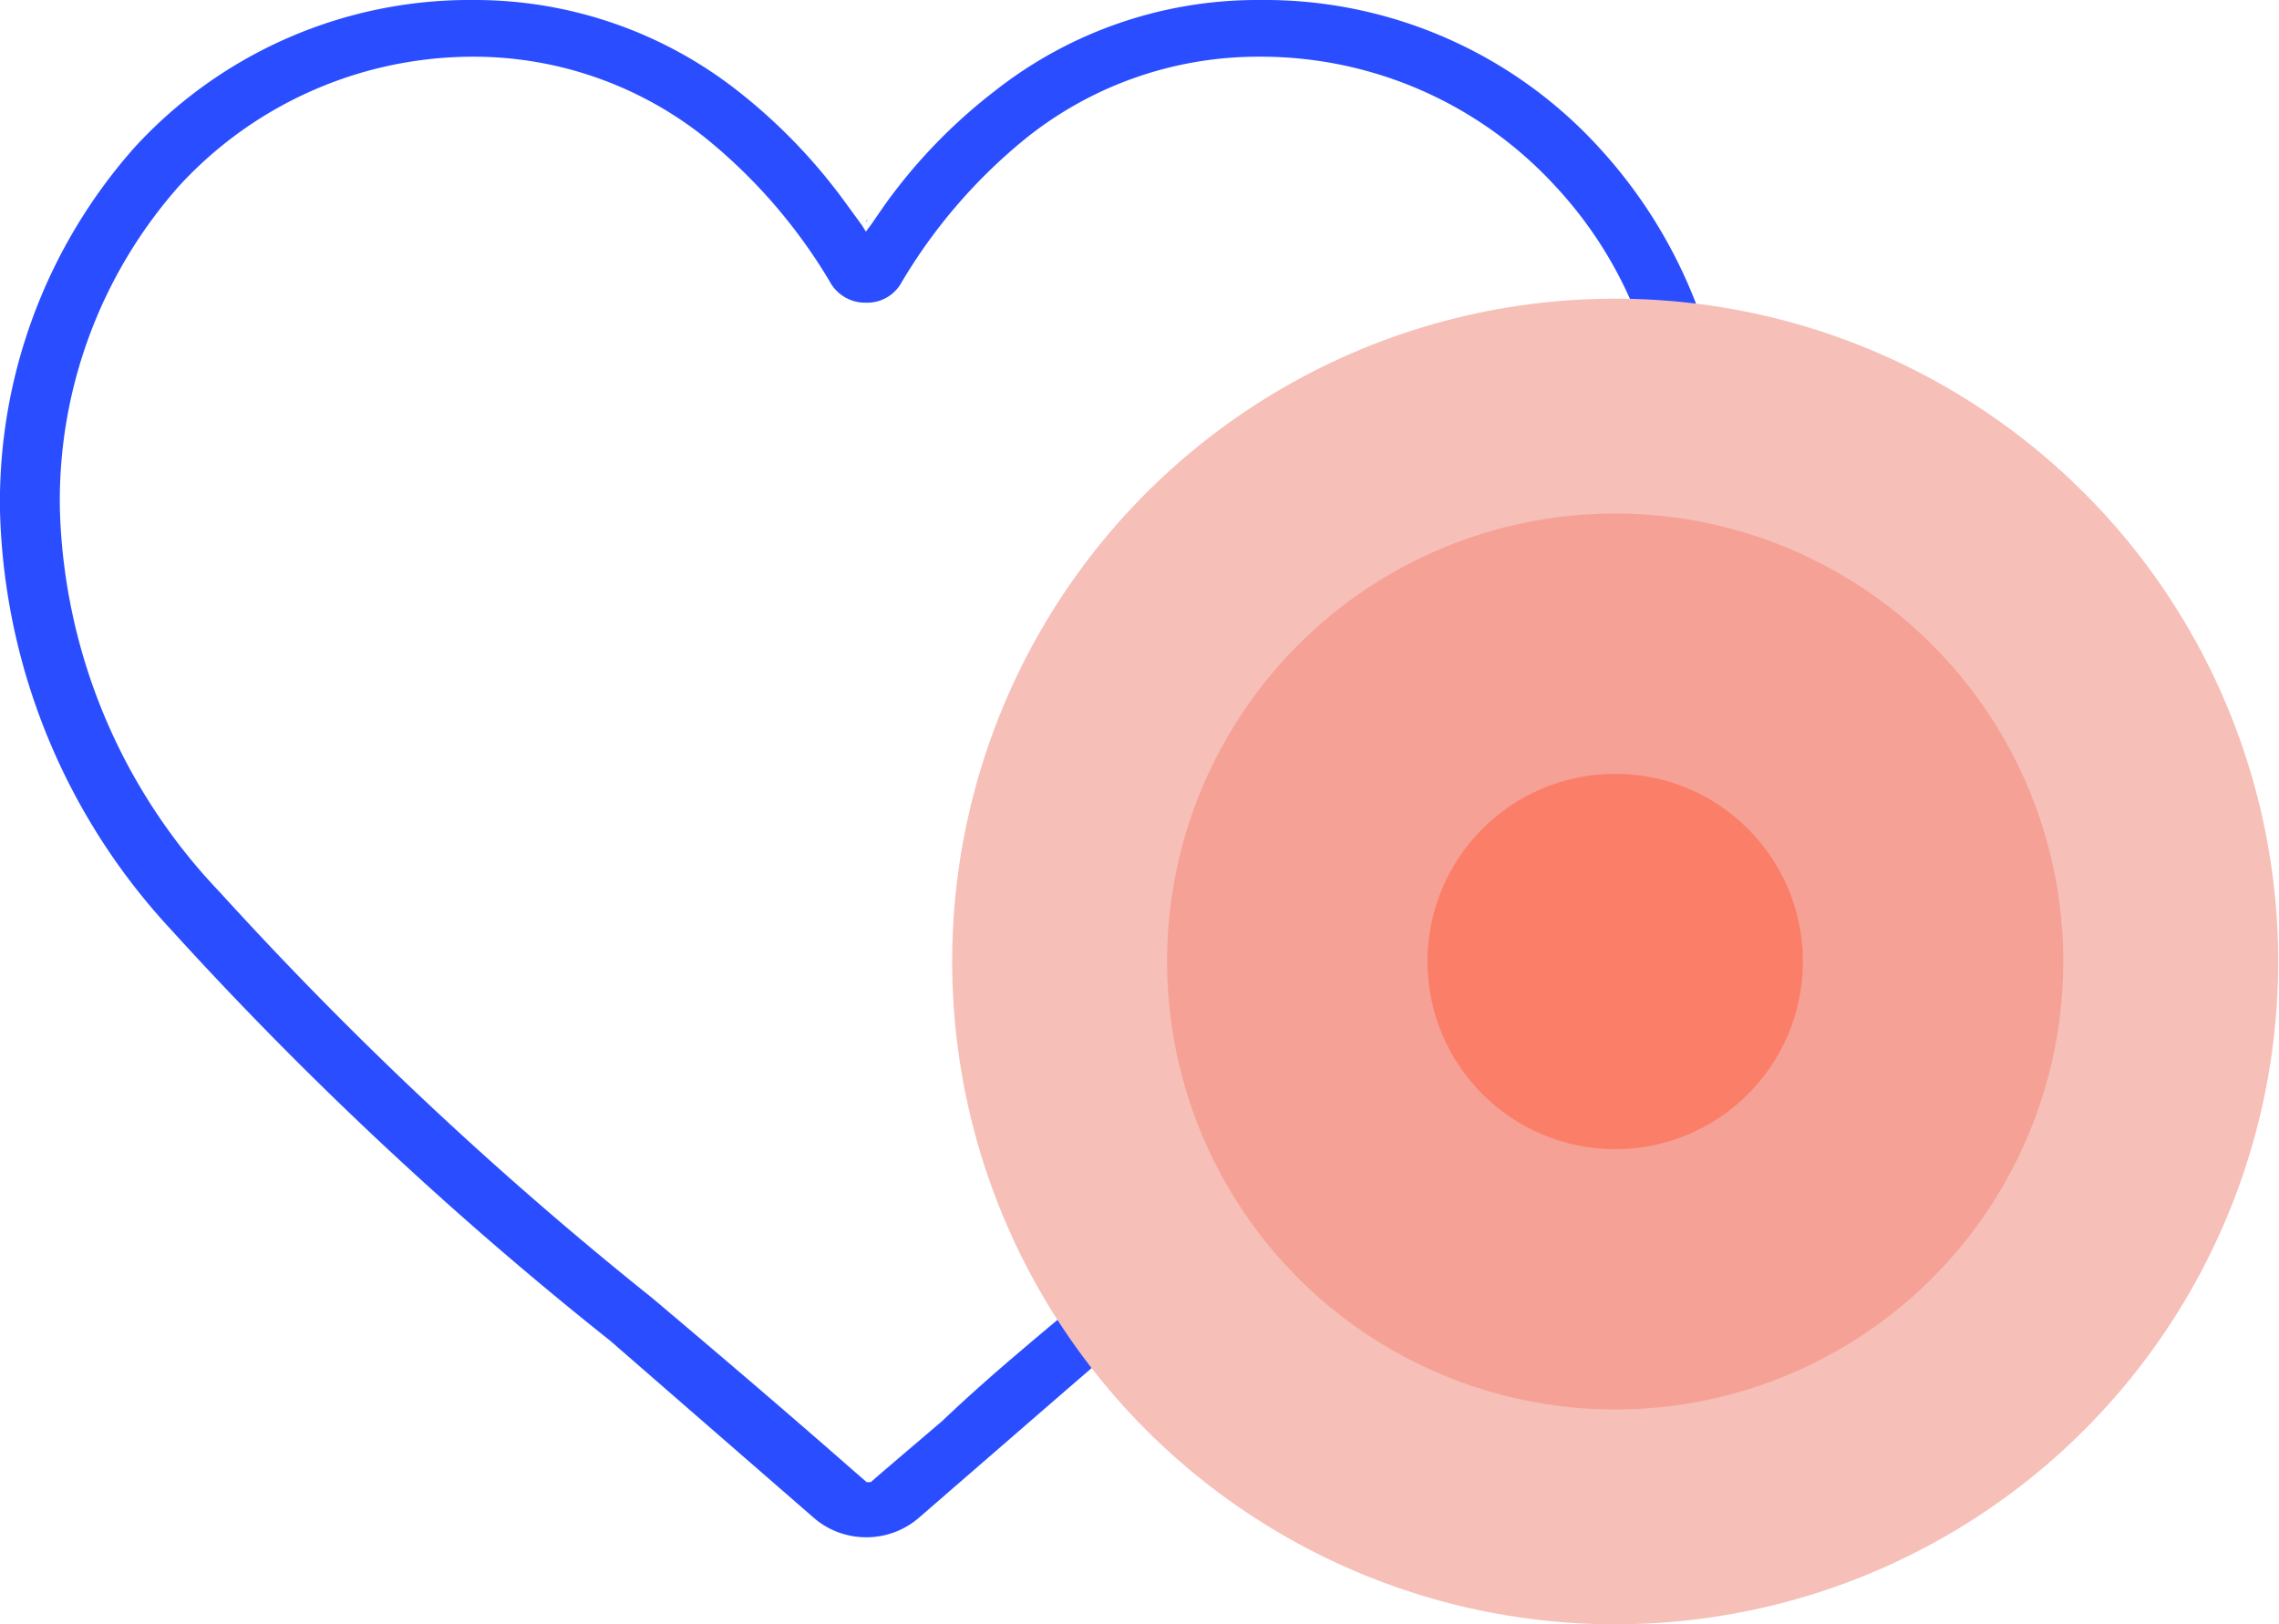
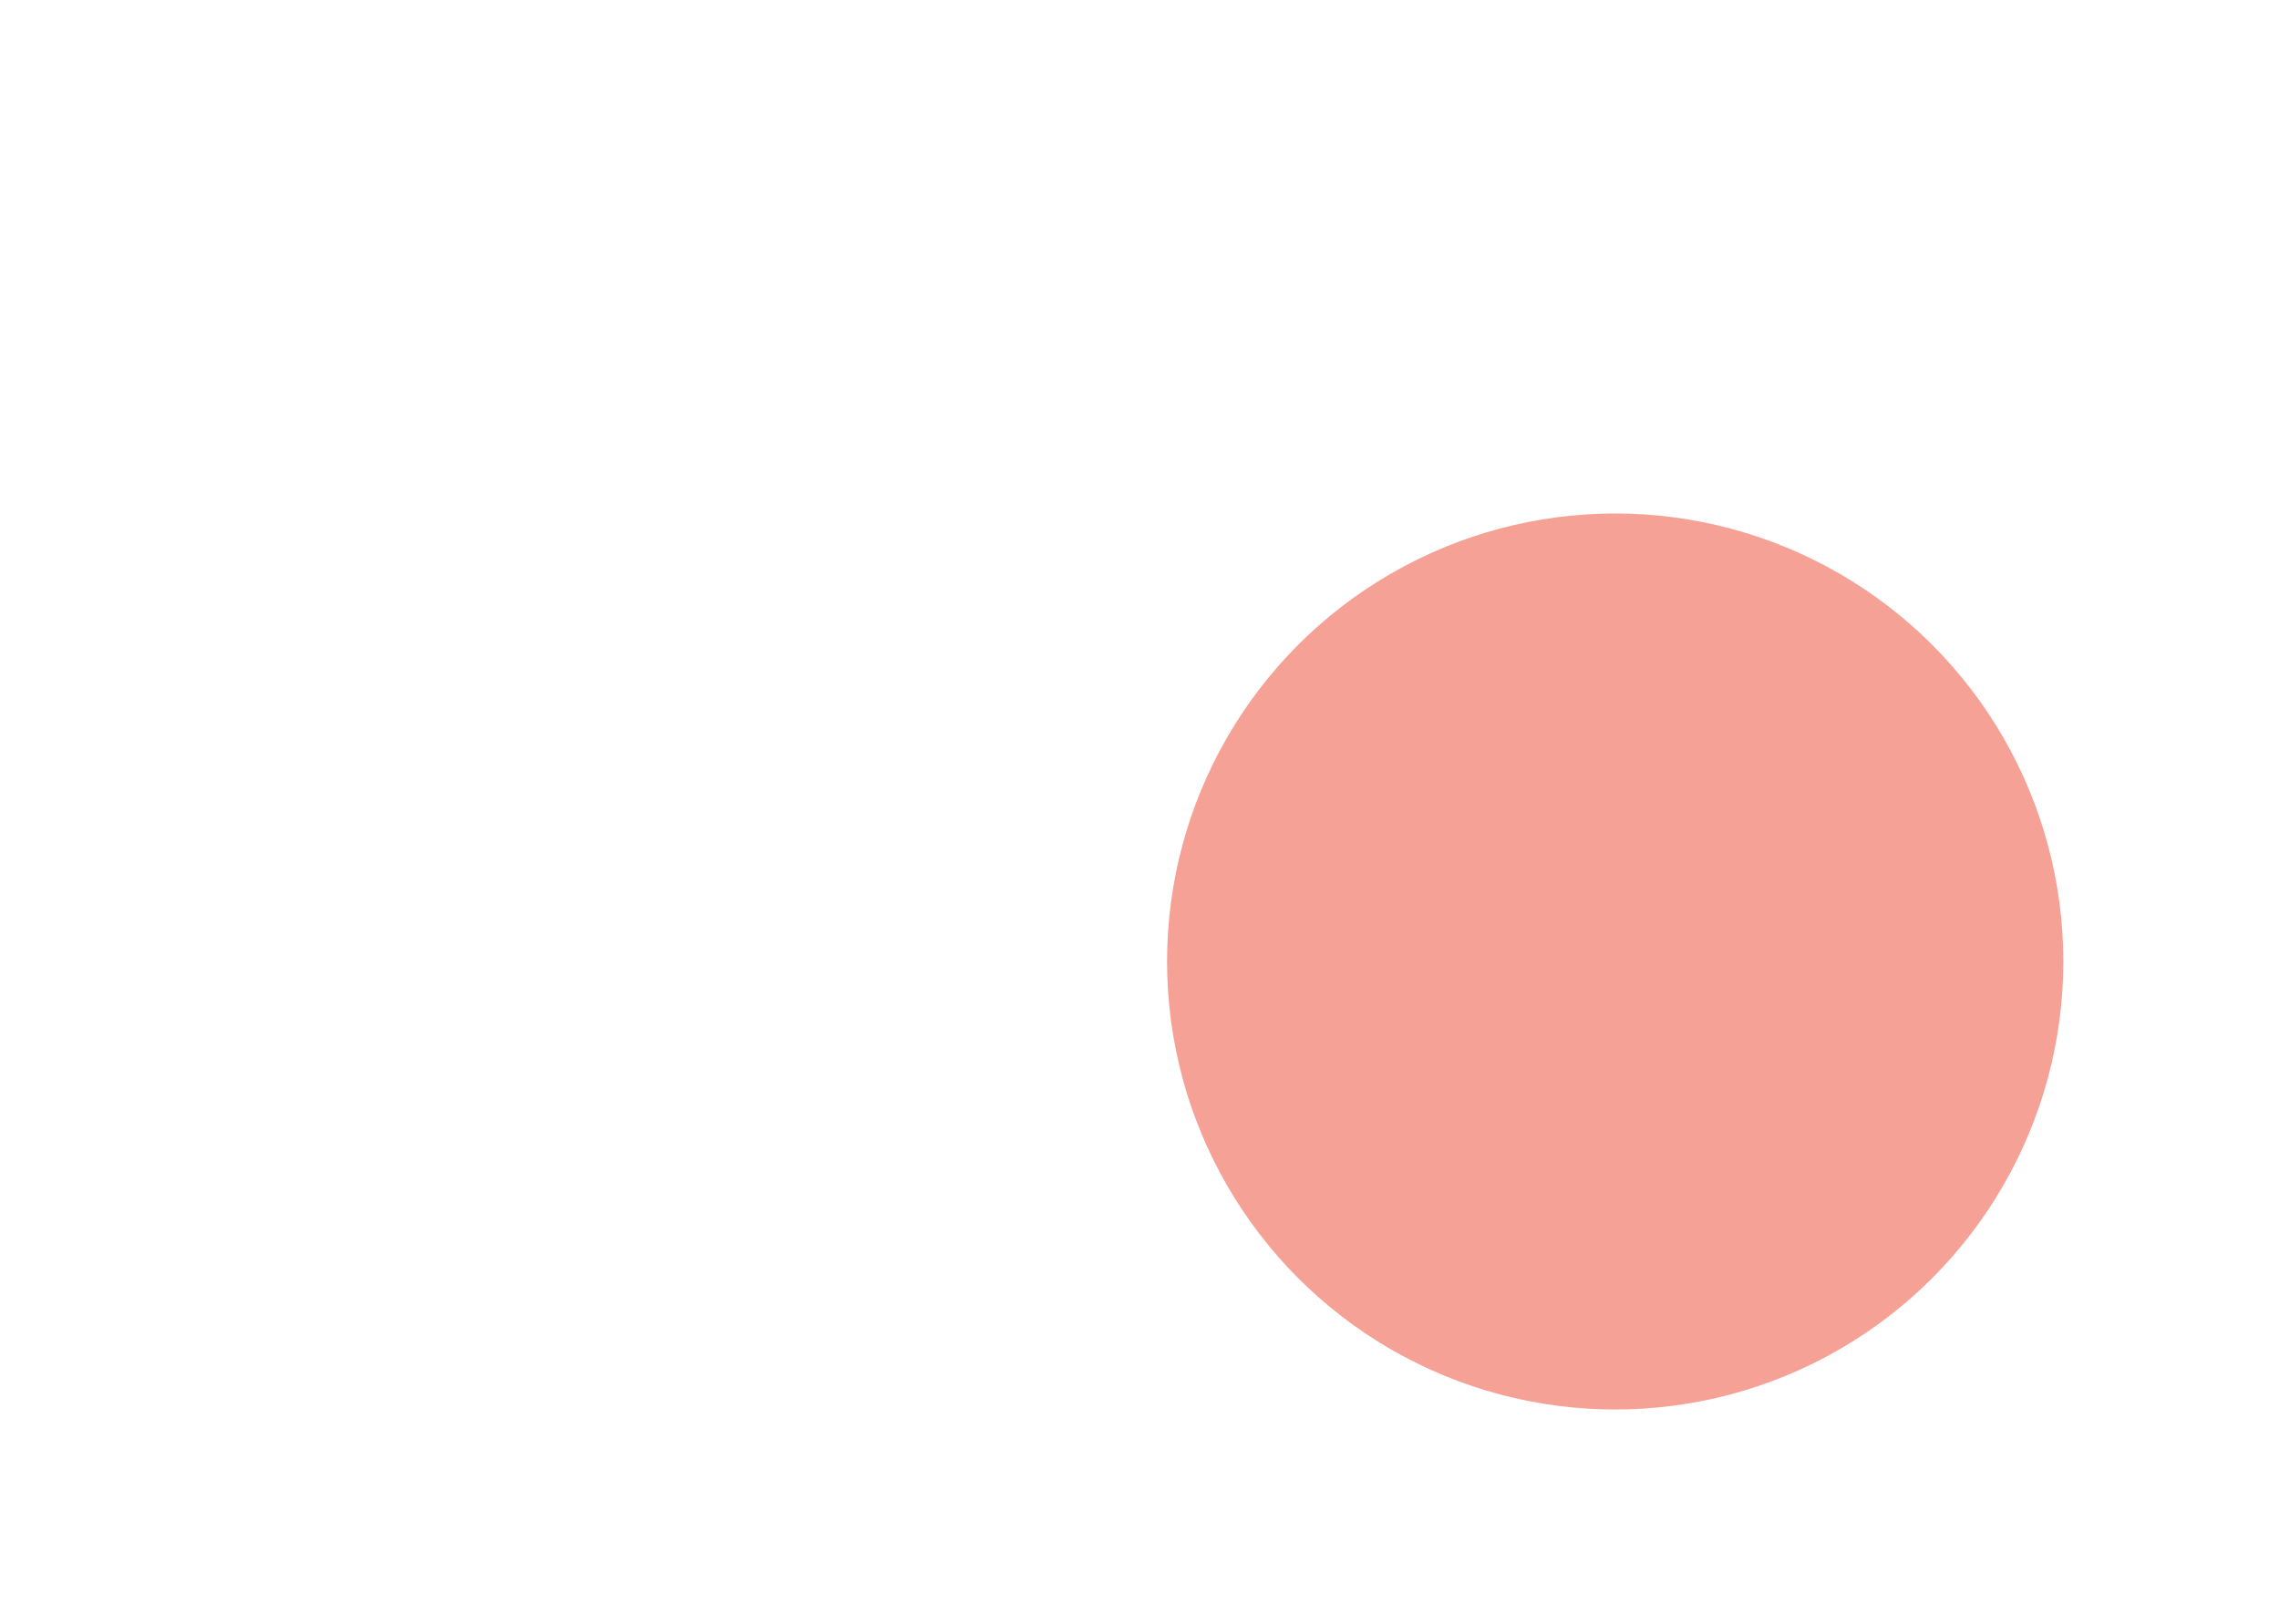
<svg xmlns="http://www.w3.org/2000/svg" viewBox="0 0 28.53 20.34">
  <defs>
    <style>.cls-1{fill:#2a4eff;}.cls-2{fill:#f6bfb8;}.cls-3{fill:#f6a196;}.cls-4{fill:#fb7e69;}</style>
  </defs>
  <g id="Capa_2" data-name="Capa 2">
    <g id="Capa_1-2" data-name="Capa 1">
      <polygon class="cls-1" points="13.27 16.48 13.27 16.48 13.27 16.48 13.27 16.48" />
      <path class="cls-1" d="M13.72,17.16l0,0h0Z" />
-       <polygon class="cls-1" points="10.87 2.74 10.84 2.77 10.84 2.78 10.87 2.74" />
-       <path class="cls-1" d="M21.25,3.93h0v0h0a.59.59,0,0,1,0-.08h0a6.16,6.16,0,0,0-1.23-2A5.67,5.67,0,0,0,15.76,0a5.31,5.31,0,0,0-3.32,1.15,6.77,6.77,0,0,0-1.36,1.41l-.18.26-.06.08-.05-.08-.19-.26A7,7,0,0,0,9.25,1.15,5.33,5.33,0,0,0,5.93,0,5.69,5.69,0,0,0,1.69,1.84,6.69,6.69,0,0,0,0,6.4a8,8,0,0,0,2.14,5.24,46.68,46.68,0,0,0,5.5,5.15L10.18,19a1,1,0,0,0,.66.25,1,1,0,0,0,.67-.25l1.81-1.57.37-.32a52.36,52.36,0,0,0,5.83-5.55A8.1,8.1,0,0,0,21.63,6.3,6.85,6.85,0,0,0,21.25,3.93ZM19,11.09a46.35,46.35,0,0,1-5.34,5.08c-.57.49-1.21,1-1.86,1.62h0l-.75.64-.15.13,0,0-.05,0-.15-.13c-.9-.79-1.77-1.53-2.54-2.18a46.86,46.86,0,0,1-5.41-5.08,7.23,7.23,0,0,1-2-4.78,5.94,5.94,0,0,1,1.5-4.07A5,5,0,0,1,5.93.71a4.65,4.65,0,0,1,2.88,1,6.74,6.74,0,0,1,1.58,1.82.5.5,0,0,0,.45.26.49.49,0,0,0,.45-.26,6.74,6.74,0,0,1,1.58-1.82,4.65,4.65,0,0,1,2.89-1,5,5,0,0,1,3.71,1.62,5.12,5.12,0,0,1,.92,1.38,6.13,6.13,0,0,1,.54,2.59A7.33,7.33,0,0,1,19,11.09Z" />
-       <circle class="cls-2" cx="20.22" cy="12.04" r="8.3" />
      <circle class="cls-3" cx="20.22" cy="12.04" r="5.61" />
-       <circle class="cls-4" cx="20.22" cy="12.04" r="2.35" />
    </g>
  </g>
</svg>